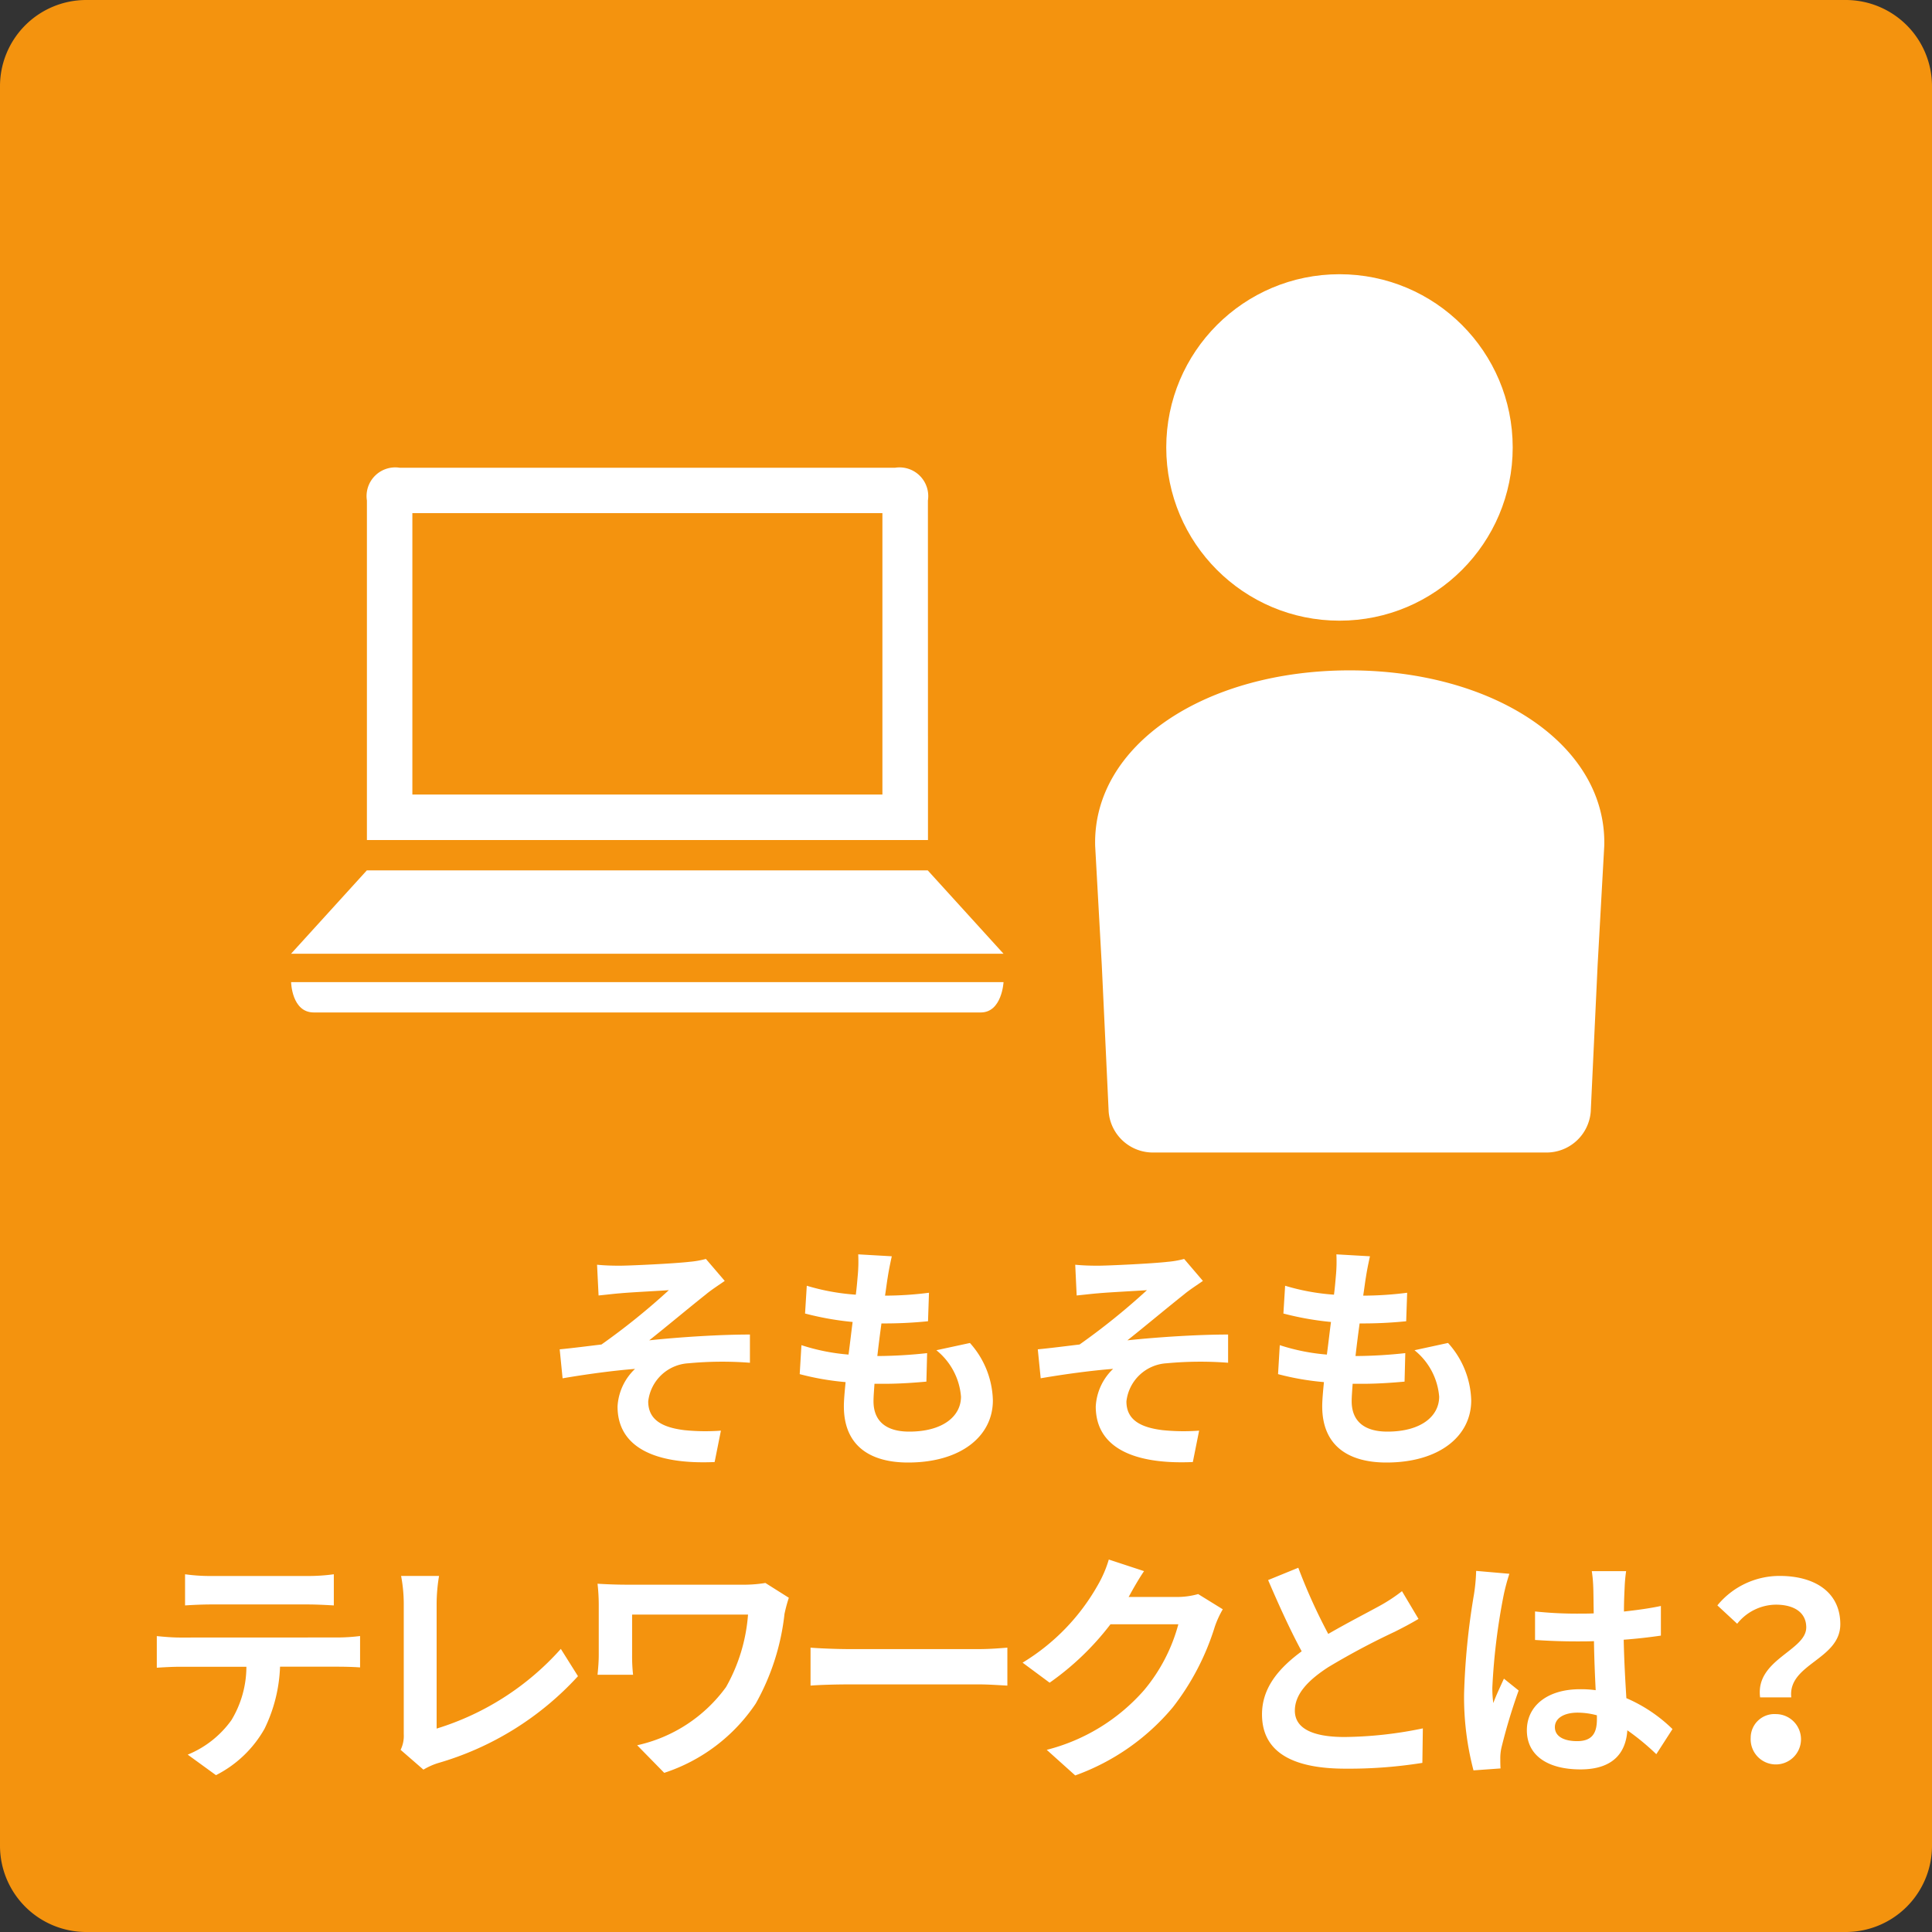
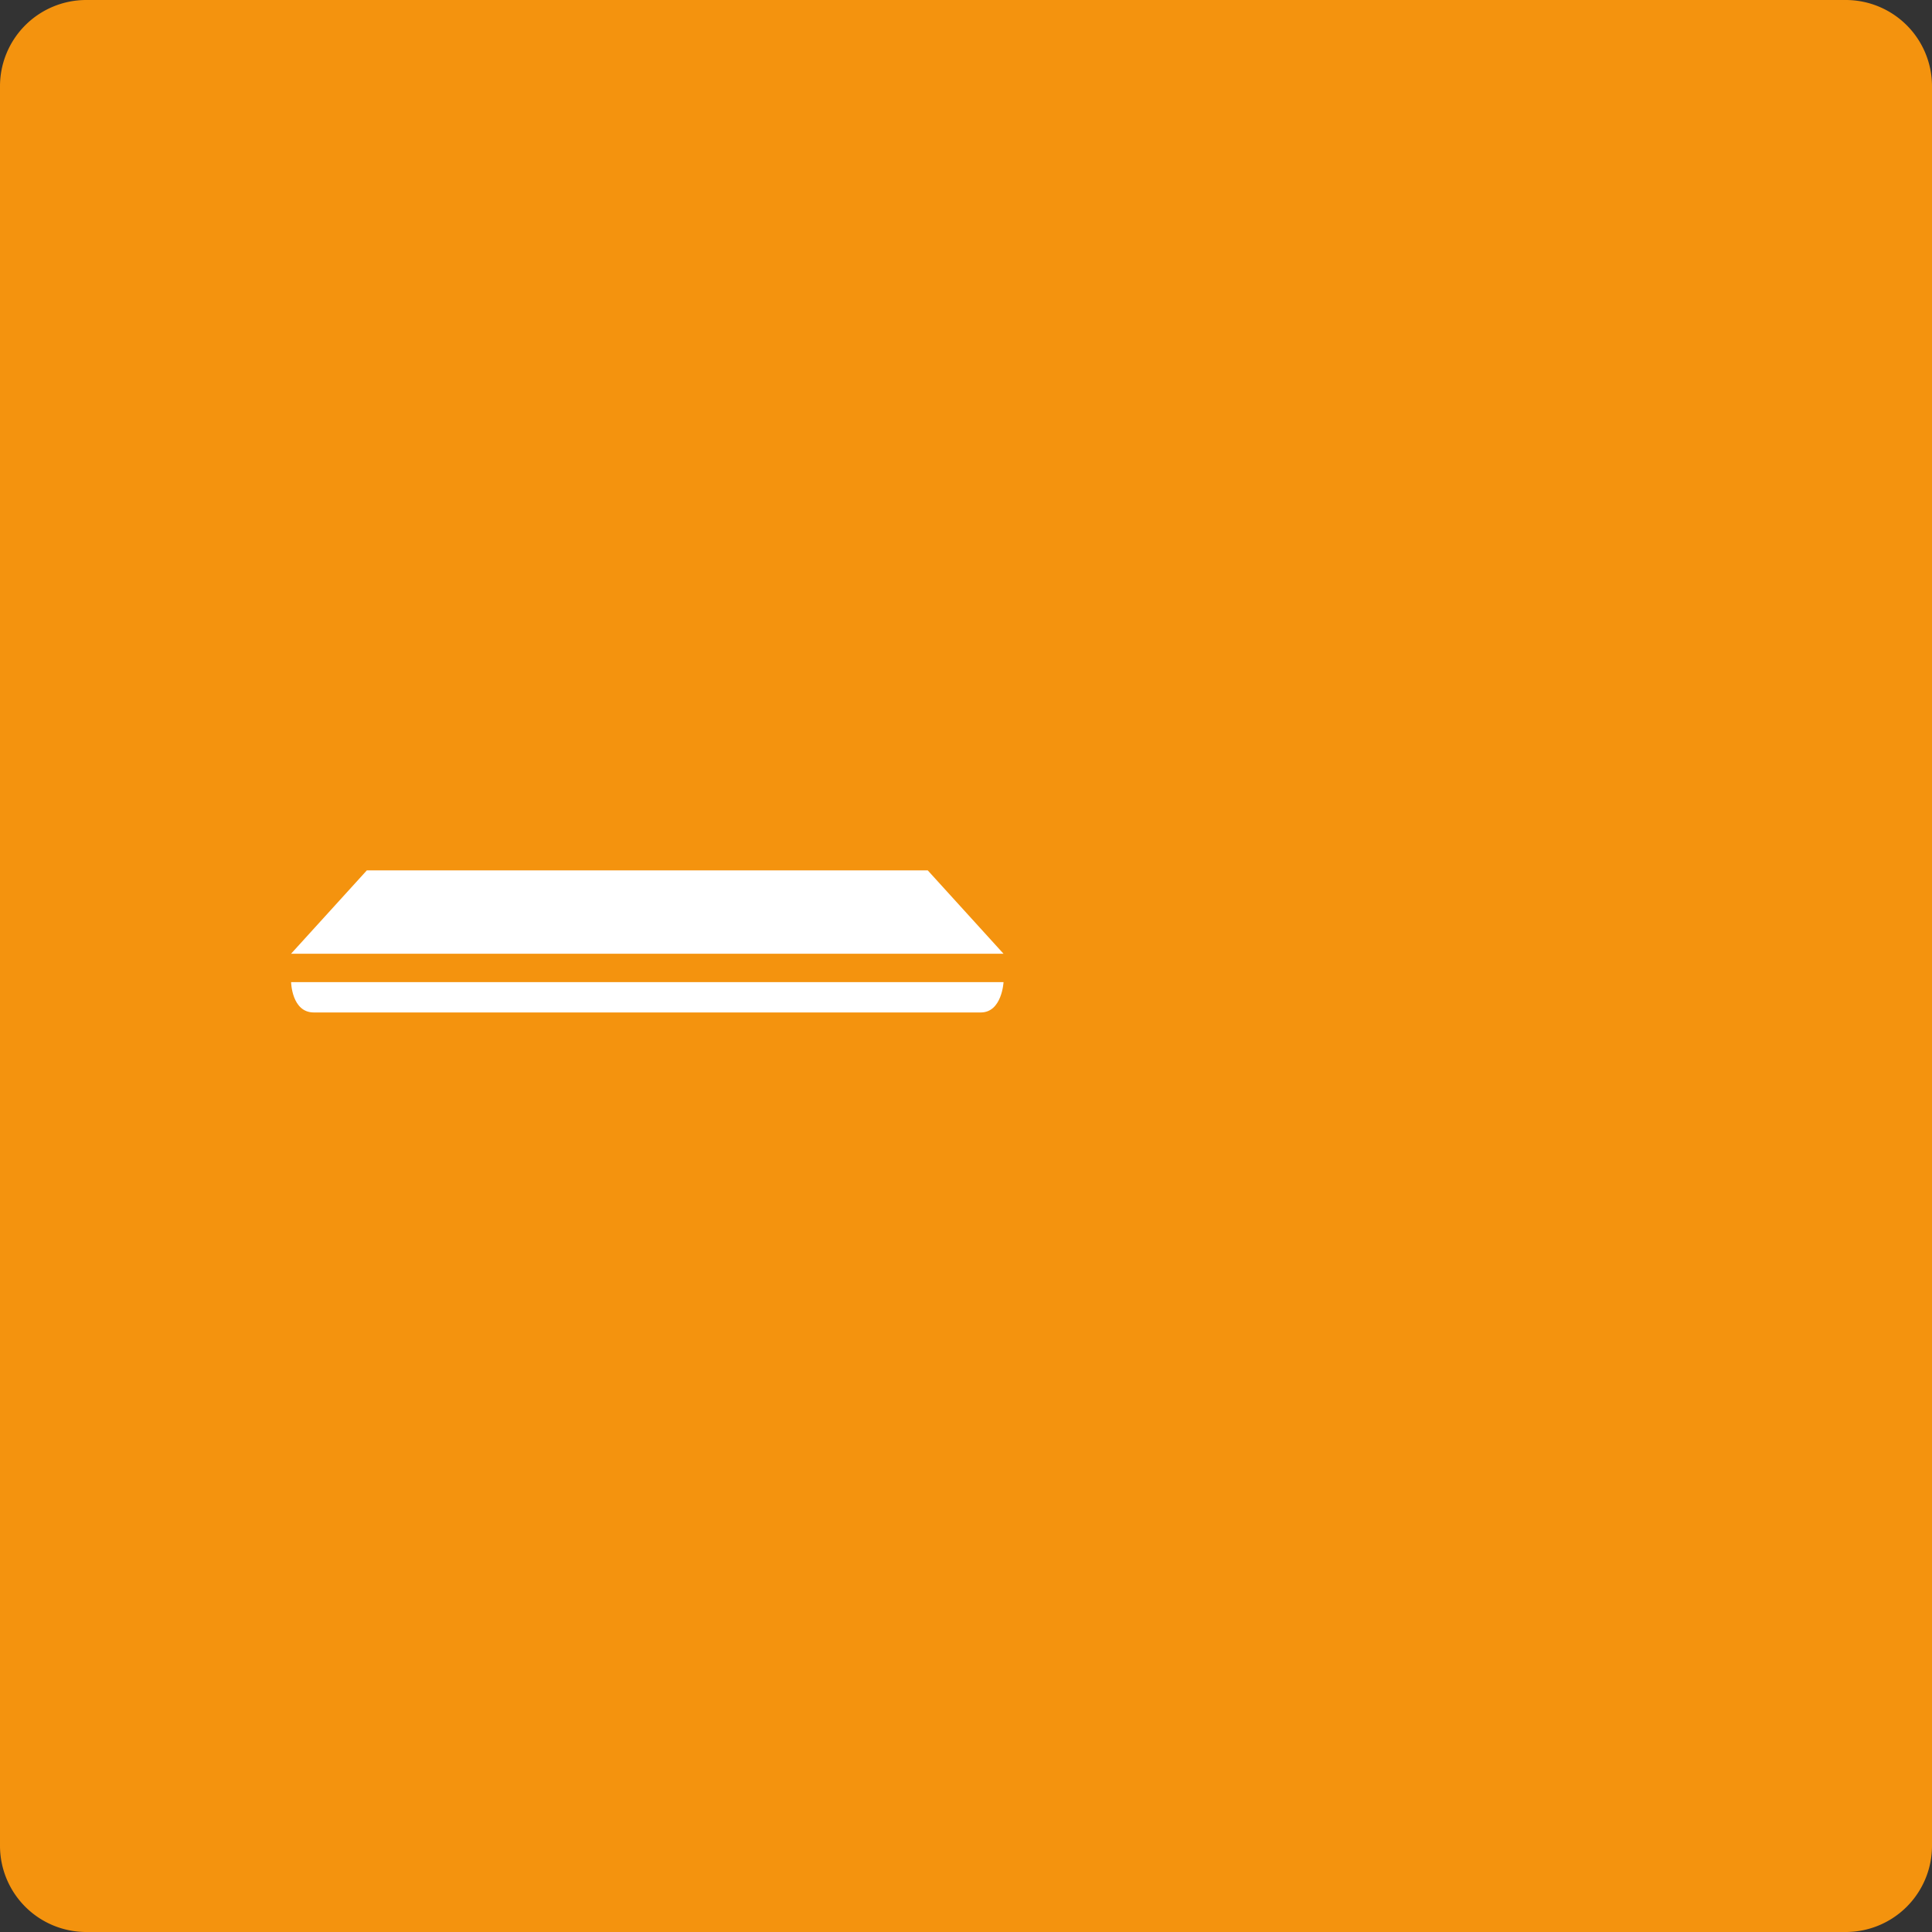
<svg xmlns="http://www.w3.org/2000/svg" width="112" height="112" viewBox="0 0 112 112">
  <rect x="0" y="0" width="112" height="112" fill="#333333" stroke="none" />
  <g id="tw_ico_point01" transform="translate(-804 -640)">
    <path id="パス_946" data-name="パス 946" d="M5,0H107a5,5,0,0,1,5,5V107a5,5,0,0,1-5,5H5a5,5,0,0,1-5-5V5A5,5,0,0,1,5,0Z" transform="translate(804 640)" fill="#f4930e" />
    <g id="グループ_1062" data-name="グループ 1062" transform="translate(820.874 667.111)">
-       <path id="パス_901" data-name="パス 901" d="M801.464,1023.395a1.665,1.665,0,0,0-1.9-1.9H770.842a1.664,1.664,0,0,0-1.9,1.9v19.683h32.526Zm-2.638,17.046H771.577v-16.314h27.249Z" transform="translate(-764.546 -1021.491)" fill="#fff" />
      <path id="パス_902" data-name="パス 902" d="M792.052,1094.814H759.536l-4.392,4.832h41.3Zm-21.091,3.33,7.91-1.757Z" transform="translate(-755.144 -1071.469)" fill="#fff" />
      <path id="パス_903" data-name="パス 903" d="M756.461,1116.922h38.665c1.229,0,1.32-1.758,1.32-1.758h-41.3S755.178,1116.922,756.461,1116.922Z" transform="translate(-755.144 -1085.34)" fill="#fff" />
    </g>
    <g id="グループ_1065" data-name="グループ 1065" transform="translate(109.116 645.244)">
-       <circle id="楕円形_28" data-name="楕円形 28" cx="10.042" cy="10.042" r="10.042" transform="translate(762.493 10.653)" fill="#fff" />
-       <path id="パス_904" data-name="パス 904" d="M773.126,46.179h0c-8.332,0-14.9,4.293-14.755,10.166l.384,6.914.4,8.511a2.571,2.571,0,0,0,2.644,2.358h22.652A2.57,2.57,0,0,0,787.1,71.77l.4-8.511.385-6.914C788.027,50.472,781.458,46.18,773.126,46.179Z" transform="translate(0 -12.561)" fill="#fff" />
-     </g>
-     <path id="パス_949" data-name="パス 949" d="M-24.388-10.682-24.3-8.9c.434-.042.9-.1,1.246-.126.56-.056,2.268-.14,2.828-.182a39.277,39.277,0,0,1-3.906,3.15c-.714.084-1.68.21-2.422.28l.168,1.68c1.386-.238,2.94-.448,4.2-.546A3.241,3.241,0,0,0-23.2-2.464c0,2.31,2.072,3.374,5.628,3.22l.364-1.82a12.073,12.073,0,0,1-2.114-.028c-1.246-.154-2.1-.574-2.1-1.666A2.491,2.491,0,0,1-19.082-4.97,20.907,20.907,0,0,1-15.526-5V-6.636c-1.694,0-3.976.14-5.838.336.938-.742,2.31-1.89,3.3-2.674.28-.238.8-.574,1.078-.77l-1.092-1.274a5.438,5.438,0,0,1-.966.168c-.84.1-3.444.224-4.032.224C-23.548-10.626-23.954-10.64-24.388-10.682Zm19.67,4.956A3.849,3.849,0,0,1-3.29-3.038c0,1.148-1.064,2.03-3,2.03-1.372,0-2.072-.63-2.072-1.764,0-.252.028-.6.056-1.008h.56c.854,0,1.666-.056,2.45-.126l.042-1.652a27.5,27.5,0,0,1-2.786.168h-.1c.07-.616.154-1.274.238-1.89a24.845,24.845,0,0,0,2.7-.126l.056-1.652a20.347,20.347,0,0,1-2.548.168c.07-.448.112-.812.154-1.05.056-.364.126-.728.238-1.232l-1.946-.112a8.732,8.732,0,0,1-.028,1.232c-.028.308-.056.686-.112,1.106a12.851,12.851,0,0,1-2.842-.518l-.1,1.61a17.33,17.33,0,0,0,2.758.49c-.084.63-.154,1.274-.238,1.89a11.8,11.8,0,0,1-2.73-.546l-.1,1.68a15.547,15.547,0,0,0,2.66.462c-.056.574-.1,1.064-.1,1.4,0,2.31,1.54,3.262,3.724,3.262,3.038,0,4.914-1.512,4.914-3.6A5.157,5.157,0,0,0-2.772-6.146Zm8.05-4.956L3.416-8.9c.434-.042.9-.1,1.246-.126.56-.056,2.268-.14,2.828-.182a39.277,39.277,0,0,1-3.906,3.15c-.714.084-1.68.21-2.422.28L1.33-4.1c1.386-.238,2.94-.448,4.2-.546A3.241,3.241,0,0,0,4.522-2.464C4.522-.154,6.594.91,10.15.756l.364-1.82A12.073,12.073,0,0,1,8.4-1.092c-1.246-.154-2.1-.574-2.1-1.666A2.491,2.491,0,0,1,8.638-4.97,20.907,20.907,0,0,1,12.194-5V-6.636c-1.694,0-3.976.14-5.838.336.938-.742,2.31-1.89,3.3-2.674.28-.238.8-.574,1.078-.77L9.646-11.018a5.438,5.438,0,0,1-.966.168c-.84.1-3.444.224-4.032.224C4.172-10.626,3.766-10.64,3.332-10.682ZM23-5.726A3.849,3.849,0,0,1,24.43-3.038c0,1.148-1.064,2.03-3,2.03-1.372,0-2.072-.63-2.072-1.764,0-.252.028-.6.056-1.008h.56c.854,0,1.666-.056,2.45-.126l.042-1.652a27.5,27.5,0,0,1-2.786.168h-.1c.07-.616.154-1.274.238-1.89a24.845,24.845,0,0,0,2.7-.126l.056-1.652a20.347,20.347,0,0,1-2.548.168c.07-.448.112-.812.154-1.05.056-.364.126-.728.238-1.232l-1.946-.112a8.732,8.732,0,0,1-.028,1.232c-.028.308-.056.686-.112,1.106A12.851,12.851,0,0,1,15.5-9.464l-.1,1.61a17.33,17.33,0,0,0,2.758.49c-.084.63-.154,1.274-.238,1.89a11.8,11.8,0,0,1-2.73-.546l-.1,1.68a15.547,15.547,0,0,0,2.66.462c-.056.574-.1,1.064-.1,1.4,0,2.31,1.54,3.262,3.724,3.262,3.038,0,4.914-1.512,4.914-3.6a5.157,5.157,0,0,0-1.344-3.332ZM-41.16,9.012c.49,0,1.022.028,1.512.056V7.262a10.968,10.968,0,0,1-1.512.1h-5.628a10.431,10.431,0,0,1-1.484-.1V9.068c.42-.028,1.008-.056,1.5-.056Zm-7.406,1.918c-.434,0-.924-.042-1.344-.084V12.68c.392-.028.938-.056,1.344-.056h3.85a6.016,6.016,0,0,1-.868,3.094,5.816,5.816,0,0,1-2.534,2l1.638,1.19a6.718,6.718,0,0,0,2.814-2.688,8.882,8.882,0,0,0,.9-3.6H-39.4c.392,0,.924.014,1.274.042v-1.82a10.773,10.773,0,0,1-1.274.084Zm14.112,7.658a3.95,3.95,0,0,1,.84-.378,17.616,17.616,0,0,0,8.12-5.04l-.994-1.582a15.891,15.891,0,0,1-7.2,4.62V8.942a9.918,9.918,0,0,1,.14-1.582h-2.2a8.652,8.652,0,0,1,.154,1.582V16.53a1.828,1.828,0,0,1-.182.91ZM-14.63,7.766a7.584,7.584,0,0,1-1.33.1h-6.692c-.644,0-1.26-.028-1.708-.056a11.042,11.042,0,0,1,.07,1.176v2.954c0,.364-.028.714-.07,1.148H-22.3a9.7,9.7,0,0,1-.056-1.148V9.6h6.72a10.055,10.055,0,0,1-1.274,4.2,8.671,8.671,0,0,1-5.152,3.374l1.568,1.6a10.2,10.2,0,0,0,5.306-4.018,13.641,13.641,0,0,0,1.666-5.194,8.519,8.519,0,0,1,.252-.938Zm2.618,5.95c.518-.042,1.456-.07,2.254-.07H-2.24c.588,0,1.3.056,1.638.07v-2.2c-.364.028-.994.084-1.638.084H-9.758c-.728,0-1.75-.042-2.254-.084ZM10.458,8.41a4.489,4.489,0,0,1-1.218.168H6.426l.042-.07c.168-.308.518-.938.854-1.428L5.278,6.408a6.735,6.735,0,0,1-.63,1.47A12.327,12.327,0,0,1,.28,12.386l1.568,1.162A15.958,15.958,0,0,0,5.376,10.16H9.31a9.952,9.952,0,0,1-1.988,3.822A11.157,11.157,0,0,1,1.68,17.44l1.652,1.484a13.19,13.19,0,0,0,5.656-3.948A14.607,14.607,0,0,0,11.424,10.3a5.605,5.605,0,0,1,.462-1.008Zm11.816-.168A9.572,9.572,0,0,1,21,9.082c-.658.364-1.862.98-3,1.638a32.5,32.5,0,0,1-1.736-3.836l-1.75.714c.63,1.47,1.3,2.94,1.946,4.13-1.33.98-2.3,2.114-2.3,3.654,0,2.38,2.086,3.15,4.844,3.15a27.115,27.115,0,0,0,4.452-.336l.028-2a23.189,23.189,0,0,1-4.536.5c-1.918,0-2.884-.532-2.884-1.526,0-.966.77-1.764,1.932-2.52a42.459,42.459,0,0,1,3.864-2.058c.5-.252.952-.49,1.372-.742Zm4.3-1.176a10.4,10.4,0,0,1-.126,1.358,41.091,41.091,0,0,0-.574,5.782,16.724,16.724,0,0,0,.546,4.424l1.568-.112c-.014-.2-.014-.434-.014-.574a2.737,2.737,0,0,1,.07-.644,33.074,33.074,0,0,1,.994-3.3l-.854-.686c-.21.462-.434.924-.616,1.414a6.417,6.417,0,0,1-.056-.9,36.667,36.667,0,0,1,.658-5.362A11.652,11.652,0,0,1,28.5,7.234Zm7,8.61c0,.812-.294,1.26-1.148,1.26-.728,0-1.288-.252-1.288-.812,0-.518.532-.84,1.316-.84a4.322,4.322,0,0,1,1.12.154Zm4.382.56a8.8,8.8,0,0,0-2.674-1.792c-.056-.938-.126-2.044-.154-3.388.756-.056,1.484-.14,2.156-.238V9.1c-.658.14-1.386.238-2.142.322,0-.616.028-1.134.042-1.442a8.855,8.855,0,0,1,.084-.9H33.278a7.845,7.845,0,0,1,.084.91c.014.294.014.854.028,1.54-.322.014-.658.014-.98.014a22.989,22.989,0,0,1-2.422-.126V11.07c.826.056,1.61.084,2.422.084.322,0,.658,0,.994-.014.014.98.056,1.988.1,2.842a6.228,6.228,0,0,0-.91-.056c-1.89,0-3.08.966-3.08,2.38,0,1.456,1.2,2.268,3.108,2.268,1.876,0,2.632-.952,2.716-2.268a14.139,14.139,0,0,1,1.68,1.386ZM43.036,14.4h1.806c-.21-1.946,2.842-2.184,2.842-4.242,0-1.862-1.484-2.8-3.514-2.8a4.658,4.658,0,0,0-3.612,1.708l1.148,1.064a2.9,2.9,0,0,1,2.24-1.106c1.092,0,1.764.476,1.764,1.316C45.71,11.7,42.742,12.2,43.036,14.4ZM42.49,16.74a1.459,1.459,0,1,0,1.456-1.372A1.373,1.373,0,0,0,42.49,16.74Z" transform="translate(863 724)" fill="#fff" />
+       </g>
  </g>
</svg>